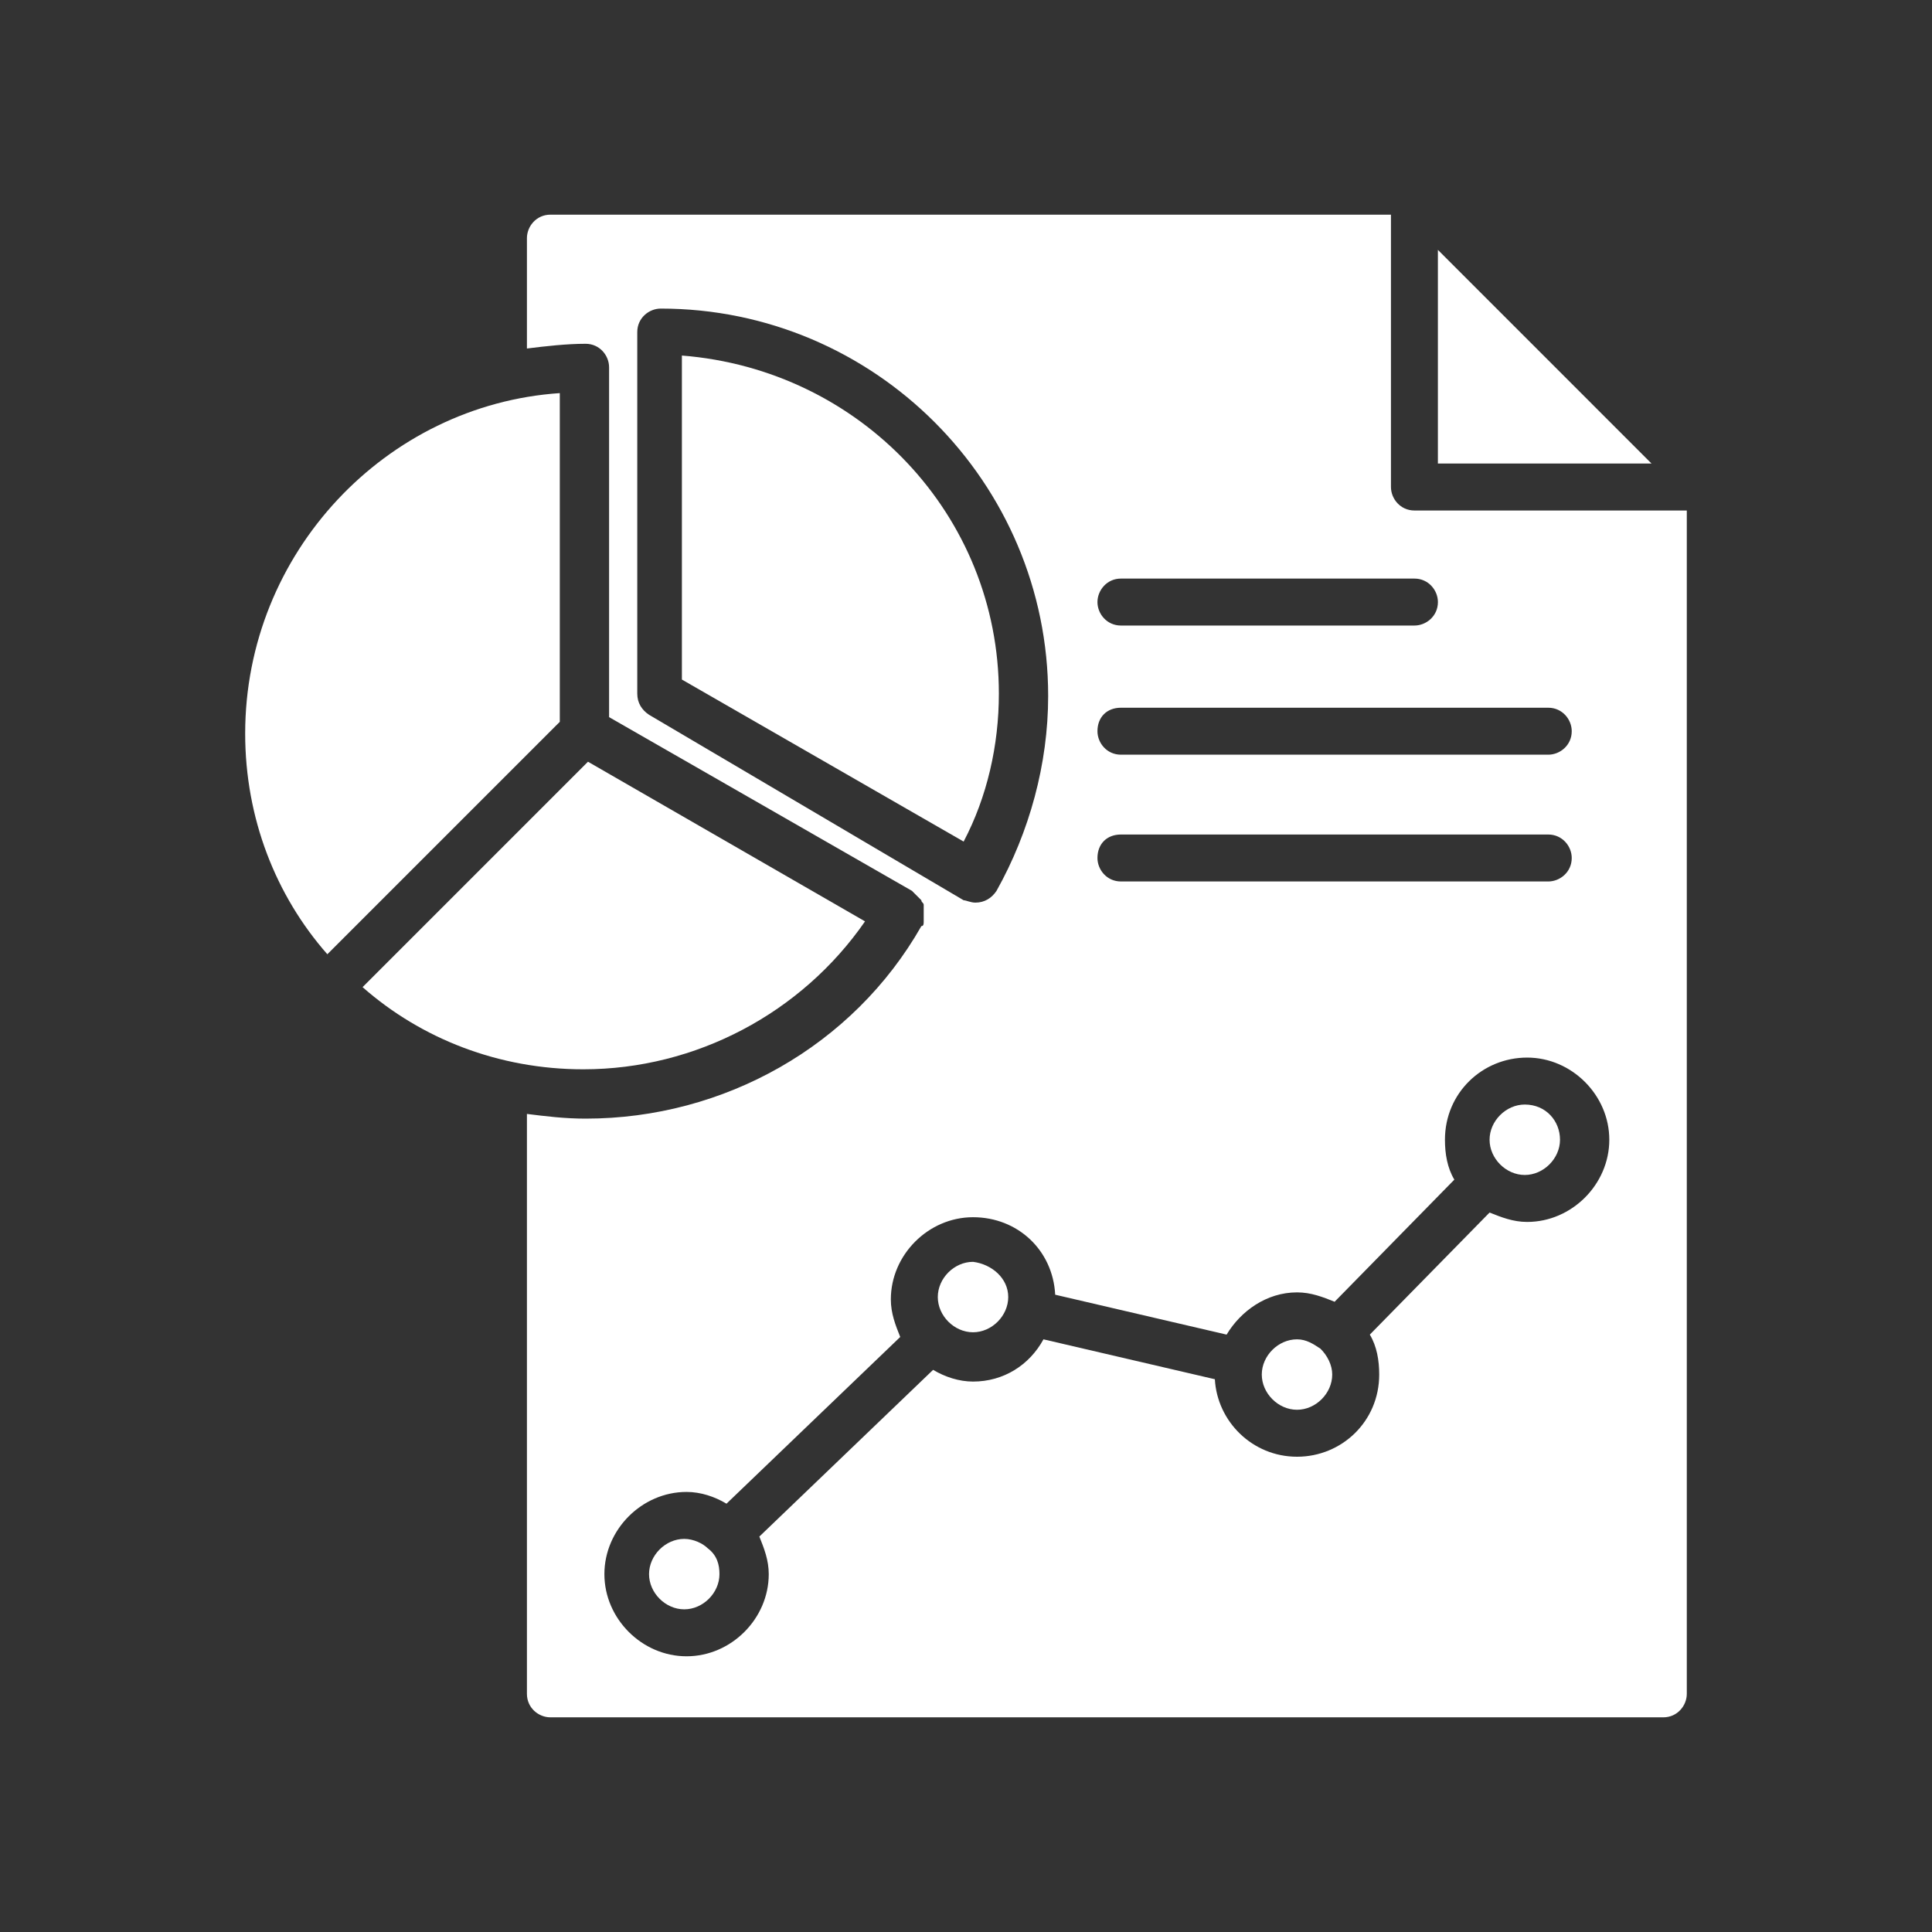
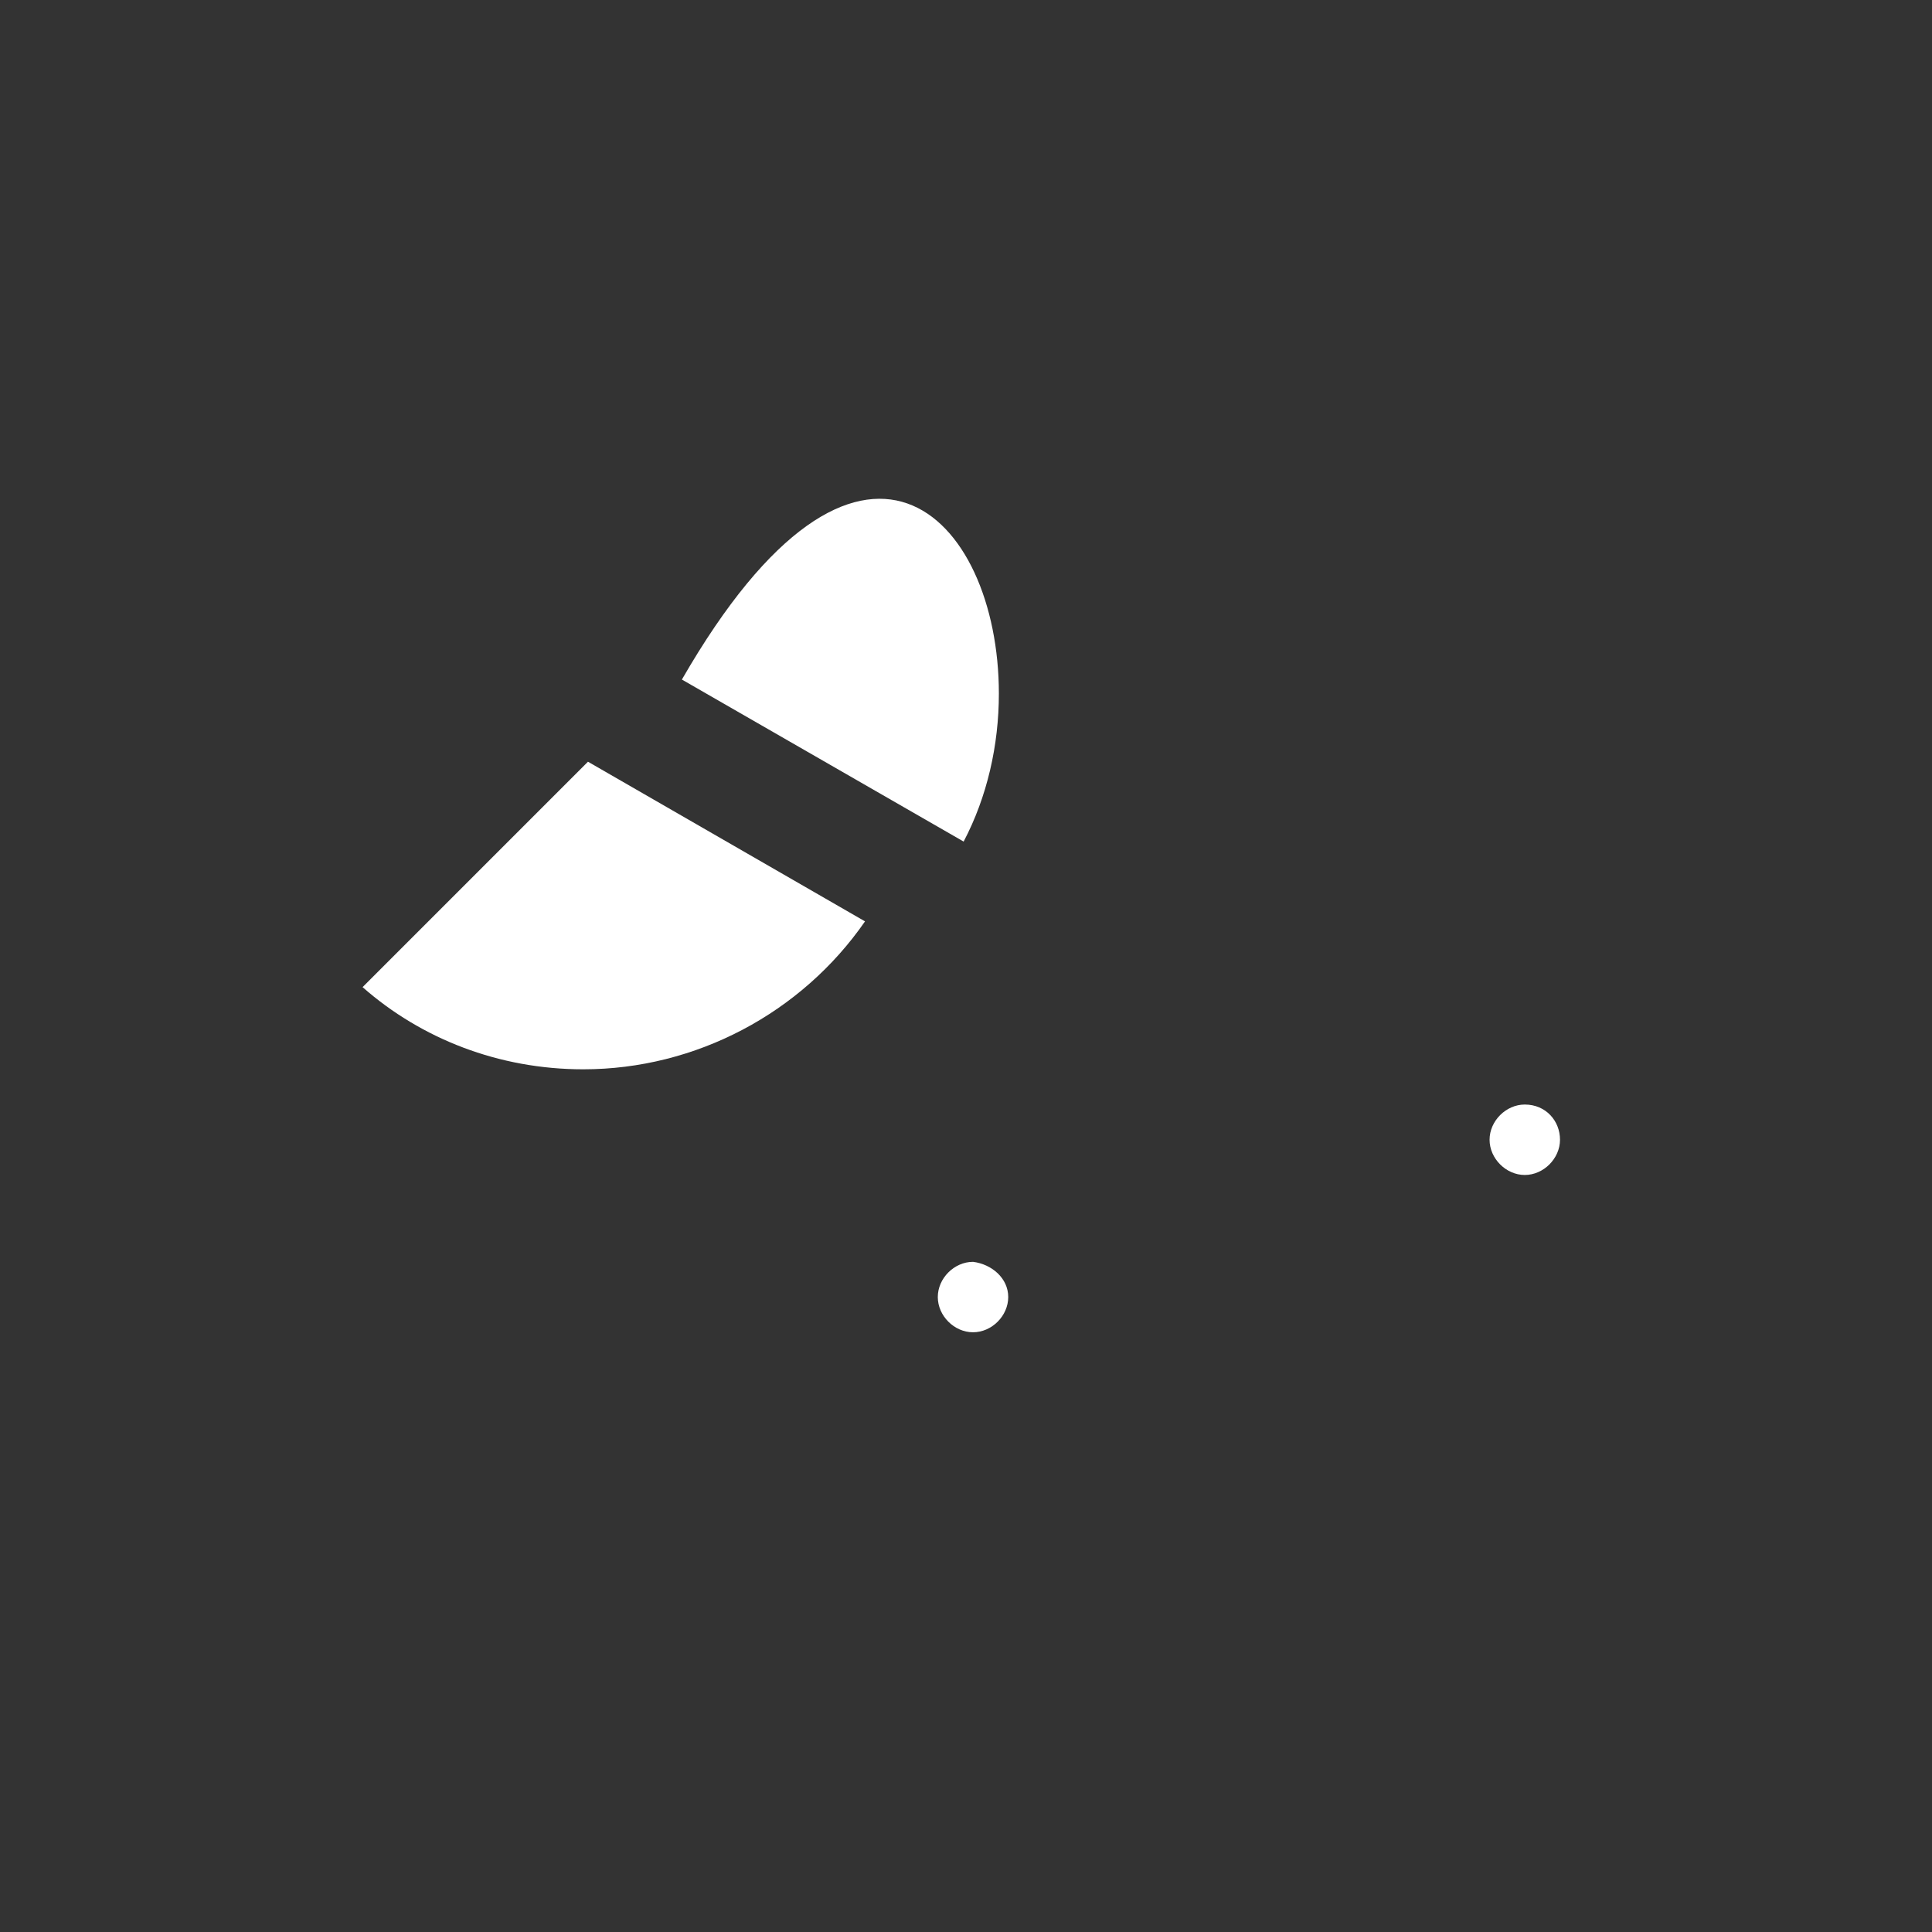
<svg xmlns="http://www.w3.org/2000/svg" width="72" height="72" viewBox="0 0 72 72" fill="none">
  <rect x="0" y="0" width="72" height="72" fill="#333333" stroke="none" />
-   <path d="M61.548 17.275H53.586V9.312L61.548 17.275Z" fill="white" />
  <path d="M32.237 34.337C29.874 37.75 25.937 39.85 21.737 39.85C18.587 39.85 15.699 38.712 13.512 36.788L21.912 28.387L32.237 34.337Z" fill="white" />
-   <path d="M20.862 14.65V26.9L12.199 35.562C10.274 33.375 9.137 30.487 9.137 27.337C9.137 20.6 14.387 15.087 20.862 14.65Z" fill="white" />
-   <path d="M52.712 19.025C52.187 19.025 51.837 18.587 51.837 18.15V8H20.512C19.987 8 19.637 8.438 19.637 8.875V12.988C20.337 12.9 21.124 12.812 21.824 12.812C22.349 12.812 22.699 13.25 22.699 13.688V26.725L33.987 33.2L34.074 33.288L34.249 33.462L34.337 33.55C34.337 33.638 34.424 33.638 34.424 33.725V33.9V34.075V34.163V34.337C34.424 34.425 34.424 34.513 34.337 34.513C31.799 38.975 26.987 41.688 21.824 41.688C21.037 41.688 20.337 41.6 19.637 41.513V63.125C19.637 63.65 20.074 64 20.512 64H61.987C62.512 64 62.862 63.562 62.862 63.125V19.025H52.712ZM41.774 21.562H52.712C53.237 21.562 53.587 22 53.587 22.438C53.587 22.962 53.149 23.312 52.712 23.312H41.774C41.249 23.312 40.899 22.875 40.899 22.438C40.899 22 41.249 21.562 41.774 21.562ZM41.774 26.375H57.699C58.224 26.375 58.574 26.812 58.574 27.25C58.574 27.775 58.137 28.125 57.699 28.125H41.774C41.249 28.125 40.899 27.688 40.899 27.25C40.899 26.725 41.249 26.375 41.774 26.375ZM41.774 31.1H57.699C58.224 31.1 58.574 31.538 58.574 31.975C58.574 32.5 58.137 32.85 57.699 32.85H41.774C41.249 32.85 40.899 32.413 40.899 31.975C40.899 31.45 41.249 31.1 41.774 31.1ZM24.187 26.637C23.924 26.462 23.749 26.2 23.749 25.85V12.375C23.749 11.85 24.187 11.5 24.624 11.5C32.587 11.5 39.062 17.975 39.062 25.938C39.062 28.475 38.362 31.012 37.137 33.2C36.962 33.462 36.699 33.638 36.349 33.638C36.174 33.638 35.999 33.55 35.912 33.55L24.187 26.637ZM56.912 45.538C56.387 45.538 55.949 45.362 55.512 45.188L51.049 49.737C51.312 50.175 51.399 50.7 51.399 51.225C51.399 52.975 49.999 54.288 48.337 54.288C46.674 54.288 45.362 52.975 45.274 51.4L38.887 49.913C38.362 50.875 37.399 51.487 36.262 51.487C35.737 51.487 35.212 51.312 34.774 51.05L28.299 57.263C28.474 57.7 28.649 58.138 28.649 58.663C28.649 60.325 27.249 61.725 25.587 61.725C23.924 61.725 22.524 60.325 22.524 58.663C22.524 57 23.924 55.6 25.587 55.6C26.112 55.6 26.637 55.775 27.074 56.038L33.549 49.825C33.374 49.388 33.199 48.95 33.199 48.425C33.199 46.763 34.599 45.362 36.262 45.362C37.924 45.362 39.237 46.587 39.324 48.25L45.712 49.737C46.237 48.862 47.199 48.163 48.337 48.163C48.862 48.163 49.299 48.337 49.737 48.513L54.199 43.962C53.937 43.525 53.849 43 53.849 42.475C53.849 40.725 55.249 39.413 56.912 39.413C58.574 39.413 59.974 40.812 59.974 42.475C59.974 44.138 58.574 45.538 56.912 45.538Z" fill="white" />
-   <path d="M37.225 25.85C37.225 27.775 36.787 29.7 35.912 31.363L25.412 25.325V13.25C32.062 13.775 37.225 19.2 37.225 25.85Z" fill="white" />
-   <path d="M26.812 58.663C26.812 59.363 26.2 59.975 25.5 59.975C24.8 59.975 24.188 59.363 24.188 58.663C24.188 57.963 24.8 57.35 25.5 57.35C25.85 57.35 26.2 57.525 26.375 57.7C26.725 57.963 26.812 58.313 26.812 58.663Z" fill="white" />
+   <path d="M37.225 25.85C37.225 27.775 36.787 29.7 35.912 31.363L25.412 25.325C32.062 13.775 37.225 19.2 37.225 25.85Z" fill="white" />
  <path d="M37.574 48.337C37.574 49.037 36.962 49.65 36.262 49.65C35.562 49.65 34.949 49.037 34.949 48.337C34.949 47.637 35.562 47.025 36.262 47.025C36.962 47.112 37.574 47.637 37.574 48.337Z" fill="white" />
-   <path d="M49.648 51.225C49.648 51.925 49.036 52.538 48.336 52.538C47.636 52.538 47.023 51.925 47.023 51.225C47.023 50.525 47.636 49.913 48.336 49.913C48.686 49.913 48.948 50.088 49.211 50.263C49.473 50.525 49.648 50.875 49.648 51.225Z" fill="white" />
  <path d="M58.137 42.475C58.137 43.175 57.524 43.788 56.824 43.788C56.124 43.788 55.512 43.175 55.512 42.475C55.512 41.775 56.124 41.163 56.824 41.163C57.612 41.163 58.137 41.775 58.137 42.475Z" fill="white" />
</svg>